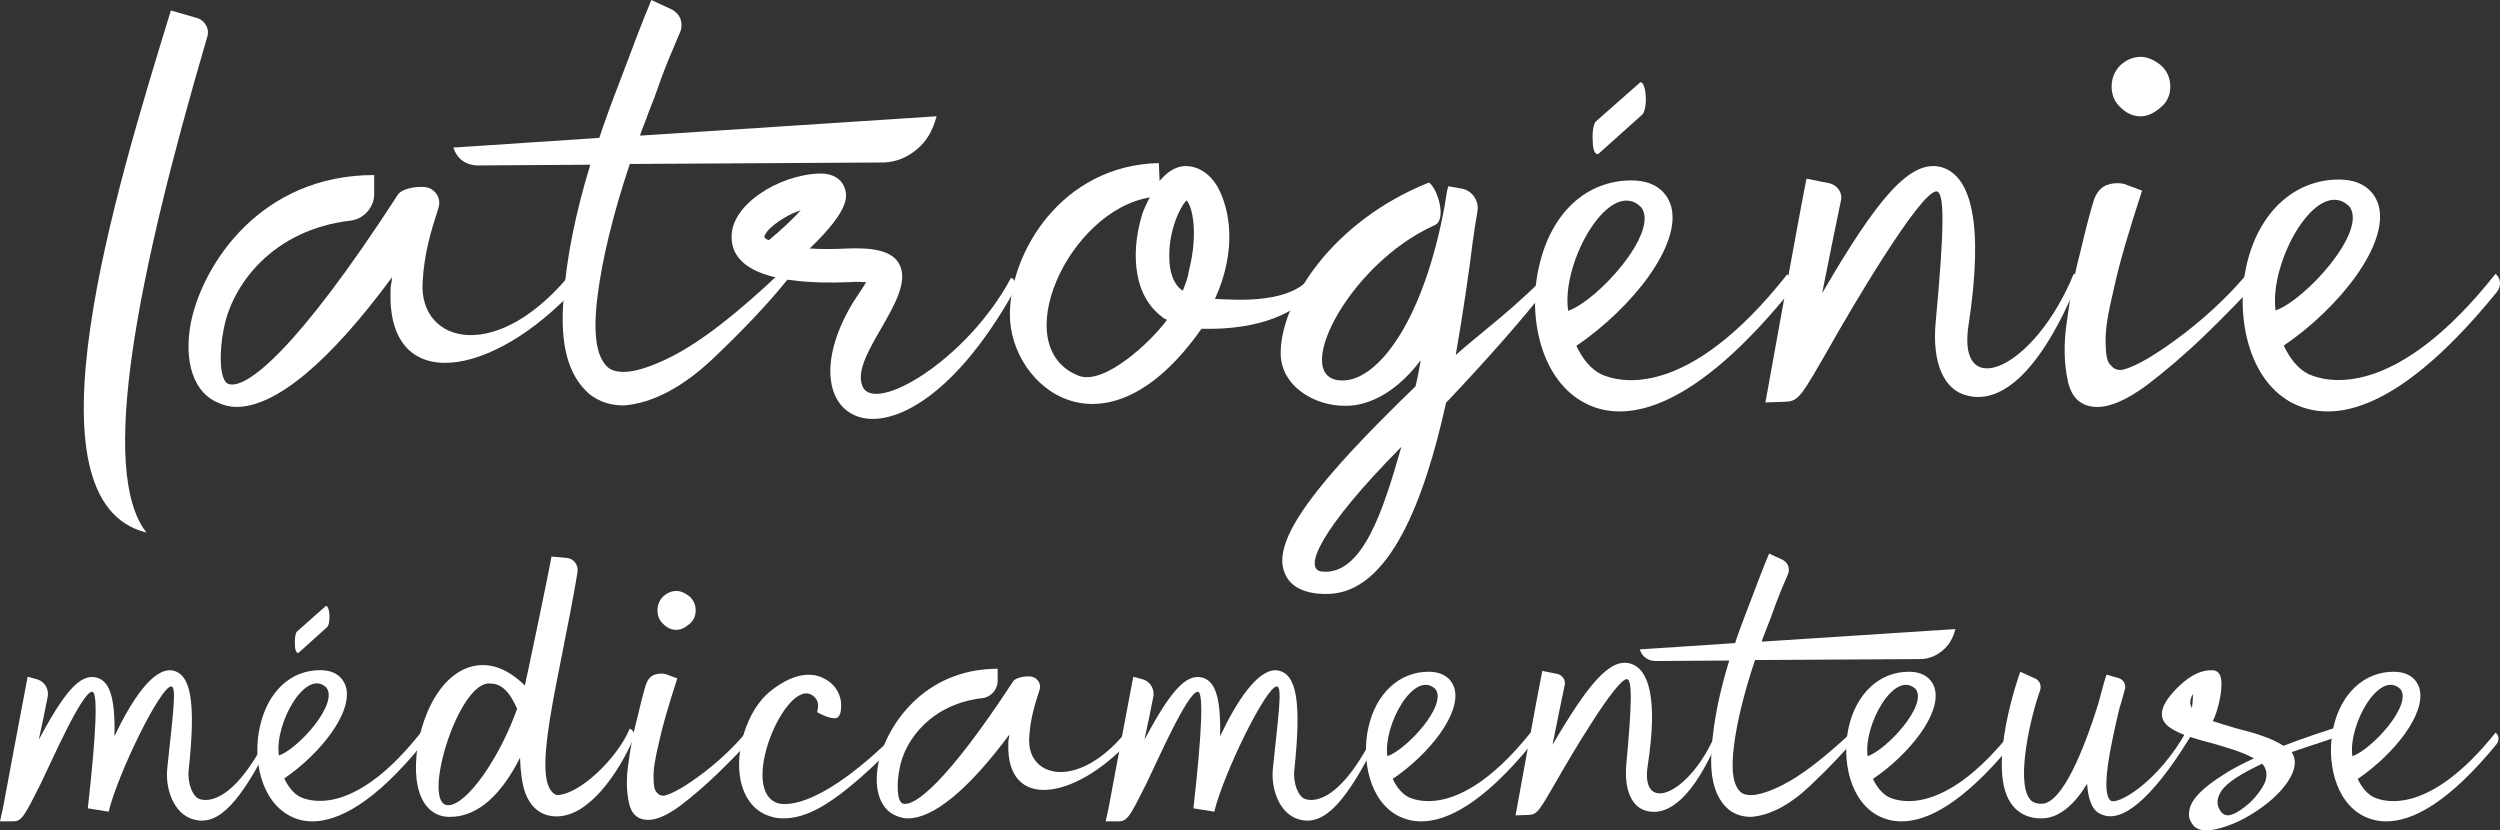
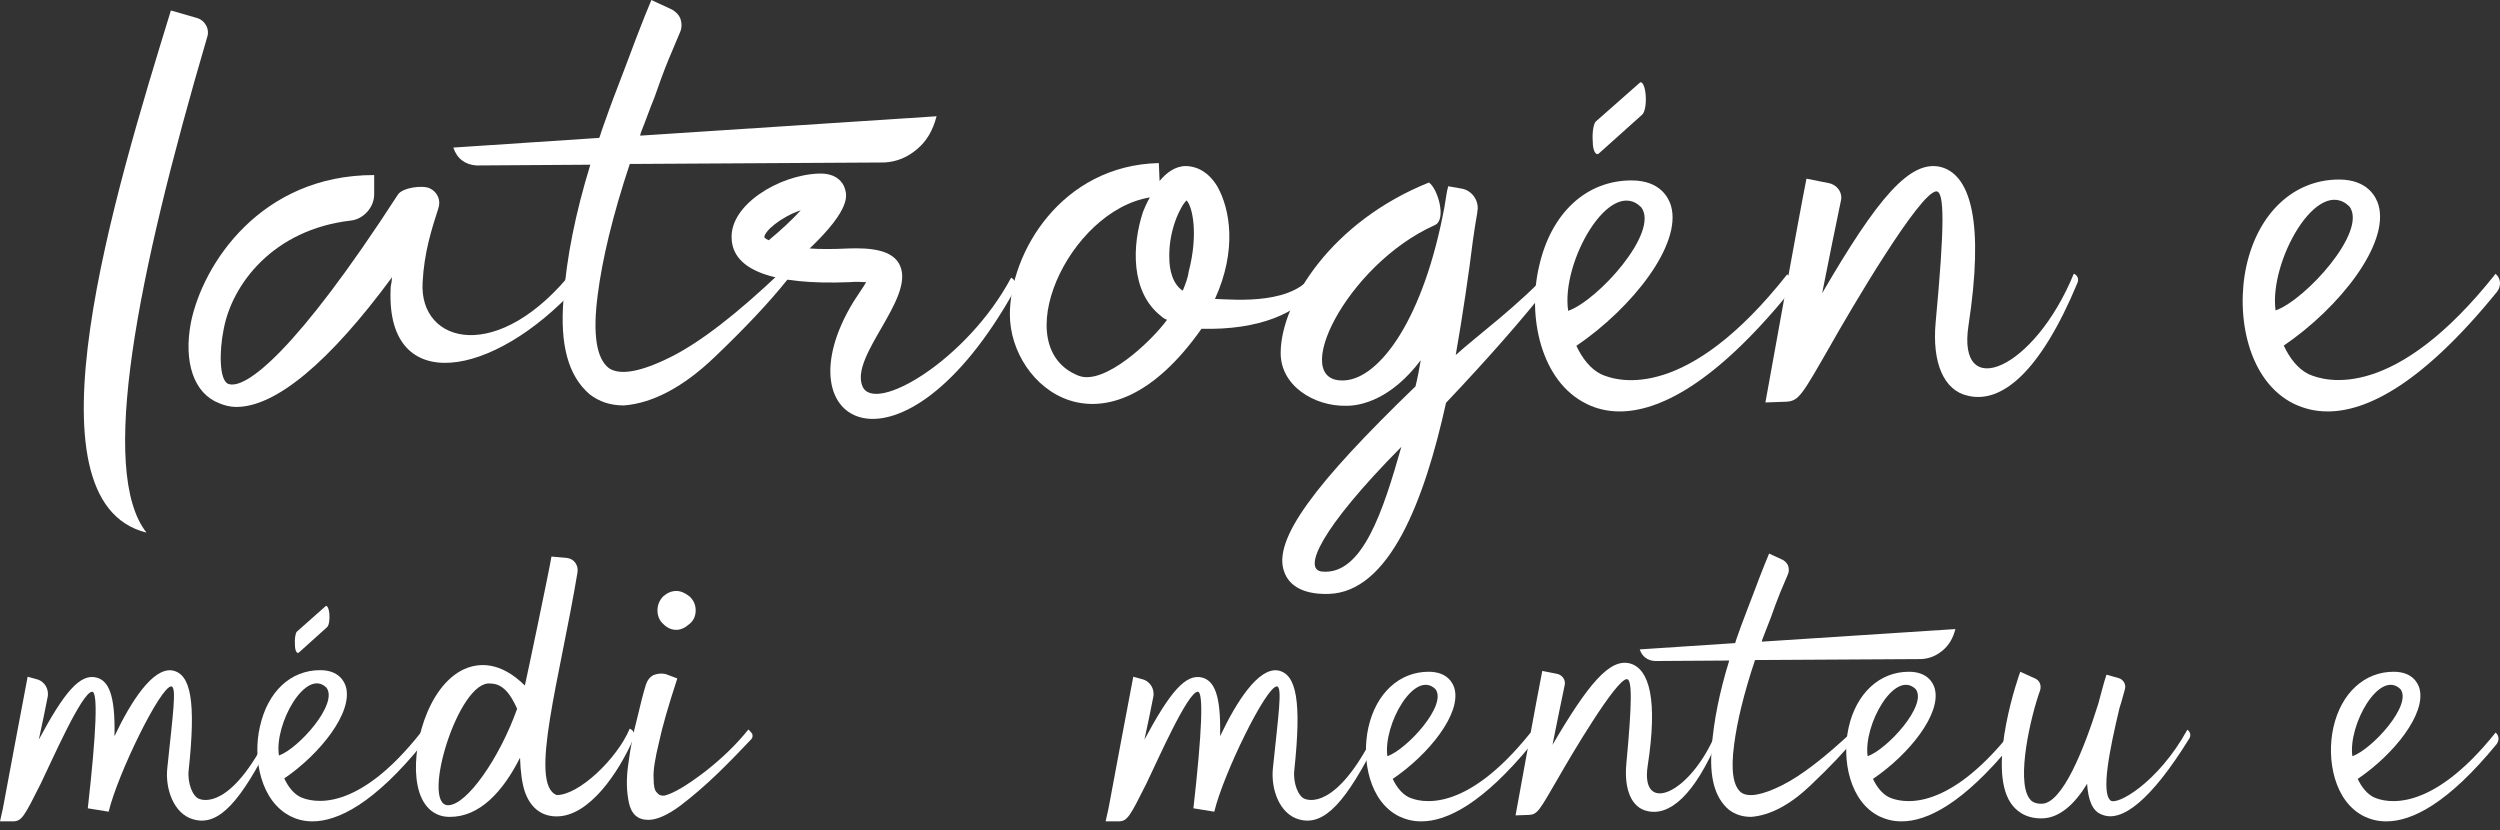
<svg xmlns="http://www.w3.org/2000/svg" width="1671px" height="555px" viewBox="0 0 1671 555" version="1.1">
  <rect x="0" y="0" width="1671" height="555" fill="#333333" stroke="none" />
  <title>Iatrogénie_logo</title>
  <g id="Iatrogénie_logo" stroke="none" stroke-width="1" fill="none" fill-rule="evenodd">
    <g id="Iatrogénie-médicamen" fill="#FFFFFF" fill-rule="nonzero">
      <path d="M97.914,356 C13.406,335.06 76.663,129.15 114.222,7 L131.519,11.986 C136.955,13.481 140.415,19.464 138.438,24.949 C91.489,184.99 65.791,315.117 97.914,356 Z" id="Path" />
      <path d="M157.957,272 C153.973,272 149.988,271.003 146.502,269.508 C129.567,263.029 122.594,242.096 127.575,215.682 C135.544,176.309 174.394,117 250.101,117 L250.101,129.958 C250.101,138.431 243.128,146.405 234.661,147.402 C182.363,153.383 154.969,190.264 149.49,220.167 C146.502,234.621 146.502,254.058 152.479,256.55 C163.934,261.035 198.301,234.621 266.039,129.958 C269.028,125.473 282.476,123.479 287.456,125.971 C292.437,128.463 294.928,133.945 292.935,139.428 C288.453,153.383 283.472,168.833 282.476,188.768 C279.985,230.135 333.279,244.09 383.585,180.296 C387.569,183.286 388.067,188.768 385.079,192.257 C329.295,253.061 258.568,264.524 261.059,194.251 C261.059,189.267 261.557,191.759 262.055,185.28 C220.217,242.096 184.355,272 157.957,272 Z" id="Path" />
      <path d="M400.547,92.16 L303,98.636 C305.488,106.108 310.963,110.094 318.428,110.592 L394.575,110.094 C384.621,142.474 378.649,172.364 376.658,199.763 C374.169,230.151 379.644,251.074 394.077,263.528 C400.547,268.509 408.012,271 416.971,271 C436.381,269.506 456.786,258.546 477.191,239.118 C497.596,219.689 514.02,202.254 525.965,187.309 C527.458,185.814 527.955,184.32 527.458,182.825 C526.96,181.331 525.467,180.335 523.476,179.836 L521.983,181.829 C492.619,209.726 468.233,228.656 448.325,238.619 C428.418,248.583 414.482,251.074 407.017,246.092 C398.556,239.616 396.068,223.176 399.552,196.774 C402.538,173.36 409.505,143.969 420.952,109.596 L591.162,108.599 C599.622,108.101 606.59,105.112 613.06,99.632 C619.53,94.153 623.512,87.178 626,77.713 L427.92,90.665 C427.92,89.669 428.418,88.673 428.915,87.178 C431.404,81.2 433.892,73.728 437.376,65.259 C440.362,56.79 443.348,48.322 446.832,39.853 C450.316,31.882 452.804,25.406 454.795,20.923 C455.79,18.432 455.79,15.443 454.795,12.454 C453.8,9.963 451.809,7.971 449.32,6.476 L435.385,0 C432.897,5.978 429.413,14.447 425.431,24.908 C421.45,35.369 417.468,46.329 412.989,57.787 C408.51,69.244 405.026,79.208 402.04,87.676 C401.542,89.171 401.045,91.164 400.547,92.16 Z" id="Path" />
      <path d="M570.503,201.618 C572.987,197.613 576.962,192.107 578.949,188.604 C576.465,188.604 572.987,188.103 567.522,188.604 C516.348,190.606 489.519,180.595 489.022,159.072 C488.029,137.048 520.323,117.027 547.152,116.025 C559.572,115.525 563.547,122.532 564.541,125.536 C566.031,130.041 569.509,139.05 541.19,166.079 C548.145,166.58 556.591,166.58 567.025,166.079 C580.936,165.579 597.332,166.58 601.803,178.092 C610.746,200.116 568.019,238.157 576.465,258.179 C584.414,277.199 646.518,240.66 675.831,185.6 C678.812,187.102 679.806,190.606 678.315,193.609 C603.294,328.755 519.826,284.707 570.503,201.618 Z M510.883,158.571 C510.883,158.571 511.38,159.572 513.864,160.573 C522.31,153.566 529.763,146.558 535.228,140.552 C521.813,145.057 510.883,154.567 510.883,158.571 Z" id="Shape" />
      <path d="M675,210.268 C675,168.863 709.521,110.497 774.56,109 L775.061,120.973 C779.563,115.485 785.567,110.995 792.571,110.995 C797.574,110.995 806.58,112.991 813.584,124.465 C822.089,139.43 827.092,166.868 812.083,199.792 C825.591,200.291 866.616,204.282 879.124,180.836 C881.625,184.328 881.625,189.316 879.124,192.808 C867.617,209.271 841.601,220.745 803.078,219.747 C738.539,311.537 675,258.658 675,210.268 Z M768.557,131.948 C714.024,140.927 672.498,232.218 721.028,251.175 C738.038,257.66 769.057,228.726 780.064,213.761 C778.563,213.262 777.062,212.264 776.061,211.266 C755.549,195.303 756.549,163.875 764.054,141.426 C765.055,138.932 766.556,135.44 768.557,131.948 Z M793.072,133.943 C788.569,138.433 781.064,154.396 781.565,172.355 C781.565,179.838 783.566,189.815 790.57,194.305 C792.571,189.316 794.072,185.326 794.573,181.335 C801.077,156.392 797.074,137.934 793.072,133.943 Z" id="Shape" />
      <path d="M1037.234,179.89 C1014.83,204.344 987.945,223.807 973.009,237.281 C977.489,211.829 981.97,181.387 984.46,160.926 C985.455,153.939 986.451,147.452 987.447,141.962 C987.447,141.962 987.447,141.962 987.447,141.463 C988.941,134.476 983.962,126.991 976.494,125.992 L968.03,124.495 C967.034,127.49 966.536,131.981 965.54,137.97 C951.6,213.327 922.225,252.752 898.825,254.249 C860.489,256.744 899.821,176.896 959.068,150.446 C967.034,146.953 961.06,125.992 955.085,122 C890.361,147.951 856.506,201.349 856.008,235.285 C855.51,257.742 878.412,271.716 899.821,271.217 C899.821,271.217 900.319,271.217 900.319,271.217 C909.281,271.217 929.693,267.224 949.608,240.774 C948.613,246.763 947.617,252.253 946.123,258.241 C879.408,322.619 850.033,361.046 858.497,382.505 C860.987,389.492 868.455,397.477 887.872,396.978 C928.698,395.98 952.098,334.596 966.536,269.22 C994.417,239.776 1017.319,213.826 1037.732,187.875 C1039.724,185.38 1039.226,181.886 1037.234,179.89 Z M883.391,382.006 C870.944,380.509 881.897,354.059 936.664,298.664 C924.715,340.585 910.774,385 883.391,382.006 Z" id="Shape" />
      <path d="M1068.591,102.663 C1066.599,104.157 1064.607,100.671 1064.607,94.694 C1064.109,88.717 1065.105,82.74 1066.599,81.245 L1095.981,55.345 C1097.475,53.851 1099.467,57.337 1099.965,63.314 C1100.463,69.291 1099.467,75.268 1097.475,76.763 L1068.591,102.663 Z M1082.535,275 C1074.069,275 1066.599,273.008 1060.623,270.019 C1029.747,255.077 1020.782,211.245 1028.751,177.874 C1036.719,142.51 1060.125,120.594 1090.503,120.594 C1109.925,120.594 1115.403,132.548 1116.897,137.529 C1124.367,163.429 1091.001,205.766 1053.651,231.169 C1057.635,239.636 1063.113,246.609 1070.085,250.096 C1082.037,255.575 1127.853,268.027 1194.585,183.353 C1198.569,186.341 1199.067,191.82 1196.079,195.307 C1145.781,257.069 1108.431,275 1082.535,275 Z M1048.173,207.759 C1068.093,200.786 1109.427,154.962 1096.977,138.525 C1076.061,117.606 1043.193,175.383 1048.173,207.759 Z" id="Shape" />
      <path d="M1180,269 C1180,269 1202.958,141.434 1207.45,119.423 L1222.422,122.424 C1227.912,123.425 1231.905,128.928 1230.408,134.431 C1227.413,148.938 1222.422,172.95 1217.93,195.962 C1254.364,133.43 1276.822,105.416 1298.283,111.919 C1317.248,117.922 1326.232,148.938 1315.751,217.473 C1307.766,269 1359.671,247.489 1386.122,182.956 C1388.618,183.956 1389.616,186.457 1388.618,188.959 C1363.663,248.99 1337.711,270.001 1315.252,264.498 C1299.281,260.996 1291.296,242.486 1293.791,215.472 C1299.78,151.439 1299.78,127.927 1294.29,127.927 C1283.311,127.927 1236.397,207.969 1223.42,230.98 C1204.455,263.997 1202.459,267.999 1193.974,268.5 L1180,269 Z" id="Path" />
-       <path d="M1504.732,179.592 C1492.819,194.497 1477.928,208.904 1460.059,222.815 C1441.693,236.726 1428.291,244.675 1418.86,247.159 C1415.385,247.656 1412.903,246.662 1410.918,244.178 C1408.436,242.191 1407.443,237.223 1407.443,229.274 C1406.947,221.325 1408.932,209.401 1412.903,193.006 C1416.378,176.611 1422.831,154.752 1431.765,127.427 L1419.852,122.955 C1415.385,121.962 1411.414,122.459 1407.443,123.949 C1403.472,125.936 1400.99,129.414 1399.501,133.885 C1397.019,141.834 1394.041,153.261 1390.566,168.166 C1386.595,183.07 1383.617,198.471 1381.632,213.873 C1379.15,229.771 1379.646,243.185 1382.128,254.611 C1384.61,266.038 1391.063,272 1401.983,272 C1410.918,272 1421.838,267.032 1434.744,257.592 C1447.153,248.153 1460.059,237.223 1473.461,224.306 C1486.366,211.885 1497.783,199.962 1507.71,189.529 C1509.199,188.038 1509.199,186.051 1508.703,184.064 C1507.71,182.573 1506.221,181.083 1504.732,179.592 Z M1430.773,77.745 C1435.24,77.745 1439.707,75.758 1444.175,71.783 C1448.642,68.306 1450.628,63.338 1450.628,57.873 C1450.628,52.408 1448.642,47.439 1444.175,43.465 C1439.707,39.987 1435.24,38 1430.773,38 C1425.809,38 1421.342,39.987 1417.371,43.465 C1413.4,47.439 1411.414,52.408 1411.414,57.873 C1411.414,63.338 1413.4,68.306 1417.371,71.783 C1421.342,75.758 1425.809,77.745 1430.773,77.745 Z" id="Shape" />
      <path d="M1555.884,275 C1546.911,275 1539.933,273 1533.453,270 C1502.548,255 1494.074,211 1501.551,177.5 C1509.526,142 1533.453,120 1563.361,120 C1582.801,120 1588.284,132 1589.78,137 C1597.257,163 1563.859,205.5 1526.474,231 C1530.462,239.5 1535.945,246.5 1542.924,250 C1554.887,255.5 1600.746,268 1668.039,183 C1671.529,186 1672.027,191 1669.036,195 C1618.691,257 1581.804,275 1555.884,275 Z M1520.991,207.5 C1540.93,200.5 1582.801,154.5 1570.339,138 C1548.905,117 1516.505,175 1520.991,207.5 Z" id="Shape" />
      <path d="M0,549 L1.945,540.27 C1.945,540.27 17.507,456.847 18.48,452.32 L24.315,453.937 C29.827,455.23 33.069,460.727 31.772,466.224 C30.475,473.337 28.206,483.684 25.936,494.355 C42.795,462.99 53.493,449.733 64.84,452.967 C72.297,455.23 77.16,463.637 76.512,492.091 C87.535,468.81 102.124,446.176 115.092,448.116 C127.736,450.38 130.978,469.134 126.115,514.725 C125.142,523.132 128.708,532.833 133.571,534.126 C134.868,534.449 153.996,542.21 179.932,489.828 C181.877,490.798 182.526,493.061 181.553,494.678 C161.128,535.096 146.539,552.557 129.357,547.707 C116.064,544.15 110.229,527.013 111.85,513.109 C115.416,478.511 118.334,458.787 114.443,458.787 C107.311,458.787 78.781,516.989 72.621,542.533 L58.681,540.27 C64.516,488.535 65.489,462.344 61.598,462.344 C54.79,462.344 34.041,509.875 27.233,523.779 C16.21,545.767 14.589,548.677 9.078,549 L0,549 Z" id="Path" />
      <path d="M199.733,436.198 C198.436,437.176 197.139,434.894 197.139,430.981 C196.815,427.069 197.463,423.157 198.436,422.179 L217.569,405.226 C218.542,404.248 219.839,406.53 220.163,410.442 C220.487,414.354 219.839,418.267 218.542,419.245 L199.733,436.198 Z M208.813,549 C203.301,549 198.436,547.696 194.545,545.74 C174.44,535.959 168.603,507.27 173.791,485.426 C178.98,462.279 194.221,447.934 214.002,447.934 C226.649,447.934 230.216,455.759 231.189,459.019 C236.053,475.972 214.326,503.683 190.005,520.31 C192.599,525.853 196.166,530.417 200.706,532.699 C208.489,536.285 238.323,544.436 281.776,489.013 C284.371,490.969 284.695,494.555 282.749,496.837 C249.997,537.263 225.676,549 208.813,549 Z M186.438,504.988 C199.409,500.423 226.324,470.43 218.217,459.671 C204.598,445.978 183.195,483.796 186.438,504.988 Z" id="Shape" />
      <path d="M300.758,546 C300.758,546 300.435,546 300.435,546 C289.454,546 281.702,538.223 279.118,524.939 C274.273,501.609 285.255,458.514 310.448,447.173 C320.137,442.961 334.349,441.989 350.821,458.19 C351.79,454.302 367.616,378.804 368.585,372 L379.244,372.972 C383.766,373.62 386.673,377.832 386.027,382.369 C374.399,452.682 353.082,524.291 372.138,531.419 C386.996,531.419 412.512,507.117 420.909,487.028 C423.493,488 424.785,490.916 423.493,493.508 C413.481,516.514 393.778,545.676 372.138,545.676 C372.138,545.676 371.815,545.676 371.815,545.676 C366.325,545.676 356.312,543.732 351.144,530.123 C348.883,523.966 347.914,515.866 347.591,506.469 C335.964,529.475 320.46,546 300.758,546 Z M327.889,456.894 C306.572,453.978 281.056,537.899 299.466,538.223 C312.063,538.223 334.026,506.469 345.653,473.743 C341.455,464.346 336.287,456.894 327.889,456.894 Z" id="Shape" />
      <path d="M500.221,487.58 C492.464,497.325 482.767,506.745 471.131,515.841 C459.172,524.936 450.445,530.134 444.304,531.758 C442.041,532.083 440.425,531.433 439.132,529.809 C437.516,528.51 436.87,525.261 436.87,520.064 C436.547,514.866 437.84,507.07 440.425,496.35 C442.688,485.631 446.89,471.338 452.708,453.471 L444.95,450.548 C442.041,449.898 439.456,450.223 436.87,451.197 C434.284,452.497 432.668,454.771 431.698,457.694 C430.082,462.892 428.143,470.363 425.88,480.108 C423.295,489.854 421.355,499.924 420.063,509.994 C418.446,520.389 418.77,529.159 420.386,536.631 C422.002,544.102 426.204,548 433.315,548 C439.132,548 446.243,544.752 454.647,538.58 C462.727,532.408 471.131,525.261 479.858,516.815 C488.262,508.694 495.696,500.898 502.16,494.076 C503.13,493.102 503.13,491.803 502.807,490.503 C502.16,489.529 501.191,488.554 500.221,487.58 Z M452.061,420.987 C454.97,420.987 457.879,419.688 460.788,417.089 C463.697,414.815 464.99,411.567 464.99,407.994 C464.99,404.42 463.697,401.172 460.788,398.573 C457.879,396.299 454.97,395 452.061,395 C448.829,395 445.92,396.299 443.334,398.573 C440.749,401.172 439.456,404.42 439.456,407.994 C439.456,411.567 440.749,414.815 443.334,417.089 C445.92,419.688 448.829,420.987 452.061,420.987 Z" id="Shape" />
-       <path d="M523.843,547 C520.919,547 517.67,546.673 515.071,545.693 C504.674,542.752 497.526,533.929 494.926,521.185 C491.027,500.924 499.8,474.455 514.421,462.365 C532.616,447.66 544.962,450.274 550.81,453.542 C558.283,457.136 562.832,464.979 562.182,472.822 C562.182,474.782 561.857,476.743 560.883,478.377 C558.933,483.278 546.262,476.089 546.262,476.089 C545.937,476.089 548.211,470.534 545.287,466.94 C528.717,446.026 492.652,525.759 518.969,536.543 C526.442,539.484 551.135,537.85 598.897,490.468 C601.821,487.527 601.821,487.527 601.821,487.527 C601.821,487.527 602.796,493.408 600.196,496.023 C566.081,530.008 544.312,547 523.843,547 Z" id="Path" />
-       <path d="M606.815,547 C604.22,547 601.625,546.357 599.354,545.392 C588.324,541.212 583.782,527.707 587.026,510.666 C592.216,485.264 617.521,447 666.832,447 L666.832,455.36 C666.832,460.826 662.29,465.971 656.775,466.614 C622.712,470.473 604.869,494.267 601.3,513.559 C599.354,522.884 599.354,535.424 603.247,537.032 C610.708,539.926 633.093,522.884 677.213,455.36 C679.16,452.466 687.919,451.18 691.163,452.788 C694.407,454.395 696.029,457.932 694.732,461.469 C691.812,470.473 688.568,480.441 687.919,493.302 C686.297,519.99 721.009,528.994 753.775,487.836 C756.371,489.765 756.695,493.302 754.749,495.553 C718.414,534.781 672.347,542.177 673.969,496.839 C673.969,493.624 674.294,495.232 674.618,491.051 C647.367,527.707 624.009,547 606.815,547 Z" id="Path" />
      <path d="M739,549 L740.945,540.27 C740.945,540.27 756.507,456.847 757.48,452.32 L763.315,453.937 C768.827,455.23 772.069,460.727 770.772,466.224 C769.475,473.337 767.206,483.684 764.936,494.355 C781.795,462.99 792.493,449.733 803.84,452.967 C811.297,455.23 816.16,463.637 815.512,492.091 C826.535,468.81 841.124,446.176 854.092,448.116 C866.736,450.38 869.978,469.134 865.115,514.725 C864.142,523.132 867.708,532.833 872.571,534.126 C873.868,534.449 892.996,542.21 918.932,489.828 C920.877,490.798 921.526,493.061 920.553,494.678 C900.128,535.096 885.539,552.557 868.357,547.707 C855.064,544.15 849.229,527.013 850.85,513.109 C854.416,478.511 857.334,458.787 853.443,458.787 C846.311,458.787 817.781,516.989 811.621,542.533 L797.681,540.27 C803.516,488.535 804.489,462.344 800.598,462.344 C793.79,462.344 773.041,509.875 766.233,523.779 C755.21,545.767 753.589,548.677 748.078,549 L739,549 Z" id="Path" />
      <path d="M950.041,549 C944.198,549 939.654,547.71 935.434,545.774 C915.31,536.097 909.792,507.71 914.661,486.097 C919.854,463.194 935.434,449 954.909,449 C967.568,449 971.139,456.742 972.112,459.968 C976.981,476.742 955.234,504.161 930.89,520.613 C933.487,526.097 937.057,530.613 941.601,532.871 C949.391,536.419 979.253,544.484 1023.072,489.645 C1025.344,491.581 1025.669,494.806 1023.721,497.387 C990.938,537.387 966.919,549 950.041,549 Z M927.32,505.452 C940.303,500.935 967.568,471.258 959.454,460.613 C945.496,447.065 924.398,484.484 927.32,505.452 Z" id="Shape" />
      <path d="M1013,545 C1013,545 1027.939,462.647 1030.862,448.438 L1040.605,450.375 C1044.177,451.021 1046.775,454.574 1045.801,458.126 C1043.853,467.492 1040.605,482.993 1037.682,497.849 C1061.39,457.48 1076.004,439.395 1089.969,443.593 C1102.31,447.469 1108.156,467.492 1101.336,511.736 C1096.139,545 1129.915,531.113 1147.127,489.452 C1148.751,490.098 1149.401,491.713 1148.751,493.328 C1132.513,532.082 1115.625,545.646 1101.011,542.093 C1090.618,539.833 1085.422,527.884 1087.046,510.444 C1090.943,469.106 1090.943,453.928 1087.371,453.928 C1080.226,453.928 1049.698,505.6 1041.254,520.456 C1028.913,541.77 1027.614,544.354 1022.093,544.677 L1013,545 Z" id="Path" />
      <path d="M1159.723,429.853 L1096,434.059 C1097.626,438.912 1101.202,441.5 1106.079,441.824 L1155.821,441.5 C1149.319,462.529 1145.418,481.941 1144.117,499.735 C1142.492,519.471 1146.068,533.059 1155.496,541.147 C1159.723,544.382 1164.599,546 1170.451,546 C1183.131,545.029 1196.461,537.912 1209.79,525.294 C1223.12,512.676 1233.849,501.353 1241.652,491.647 C1242.627,490.676 1242.952,489.706 1242.627,488.735 C1242.302,487.765 1241.327,487.118 1240.026,486.794 L1239.051,488.088 C1219.869,506.206 1203.938,518.5 1190.934,524.971 C1177.929,531.441 1168.826,533.059 1163.949,529.824 C1158.422,525.618 1156.797,514.941 1159.072,497.794 C1161.023,482.588 1165.575,463.5 1173.052,441.176 L1284.242,440.529 C1289.769,440.206 1294.32,438.265 1298.547,434.706 C1302.774,431.147 1305.374,426.618 1307,420.471 L1177.604,428.882 C1177.604,428.235 1177.929,427.588 1178.254,426.618 C1179.88,422.735 1181.505,417.882 1183.781,412.382 C1185.732,406.882 1187.683,401.382 1189.958,395.882 C1192.234,390.706 1193.86,386.5 1195.16,383.588 C1195.81,381.971 1195.81,380.029 1195.16,378.088 C1194.51,376.471 1193.21,375.176 1191.584,374.206 L1182.481,370 C1180.855,373.882 1178.579,379.382 1175.978,386.176 C1173.378,392.971 1170.777,400.088 1167.851,407.529 C1164.925,414.971 1162.649,421.441 1160.698,426.941 C1160.373,427.912 1160.048,429.206 1159.723,429.853 Z" id="Path" />
      <path d="M1271.041,549 C1265.198,549 1260.654,547.71 1256.434,545.774 C1236.31,536.097 1230.792,507.71 1235.661,486.097 C1240.854,463.194 1256.434,449 1275.909,449 C1288.568,449 1292.139,456.742 1293.112,459.968 C1297.981,476.742 1276.234,504.161 1251.89,520.613 C1254.487,526.097 1258.057,530.613 1262.601,532.871 C1270.391,536.419 1300.253,544.484 1344.072,489.645 C1346.344,491.581 1346.669,494.806 1344.721,497.387 C1311.938,537.387 1287.919,549 1271.041,549 Z M1248.32,505.452 C1261.303,500.935 1288.568,471.258 1280.454,460.613 C1266.496,447.065 1245.398,484.484 1248.32,505.452 Z" id="Shape" />
      <path d="M1364.272,547 C1353.266,547 1347.116,541.465 1343.878,536.581 C1327.693,512.163 1350.029,449.651 1350.353,449 L1360.387,453.558 C1363.301,454.86 1364.596,458.116 1363.625,461.372 C1357.15,479.279 1347.763,520.628 1356.179,533.326 C1357.474,535.279 1359.416,537.233 1364.596,537.233 C1378.515,537.233 1393.082,500.442 1402.469,470.488 C1404.412,463.326 1406.03,456.814 1407.972,450.953 L1416.065,453.233 C1419.302,454.209 1421.244,457.465 1420.273,460.721 C1419.302,463.977 1418.331,468.209 1416.713,473.093 C1409.915,501.419 1404.412,529.419 1410.562,534.953 C1414.447,538.86 1442.285,523.558 1462.032,487.744 C1463.974,489.047 1464.621,491.651 1463.326,493.605 C1437.753,534.953 1418.007,550.256 1404.735,544.395 C1398.261,542.116 1395.672,533.977 1395.024,523.884 C1386.931,537.233 1376.573,547 1364.596,547 C1364.596,547 1364.596,547 1364.272,547 Z" id="Path" />
-       <path d="M1465.096,473.255 C1465.419,470.343 1465.743,467.755 1465.743,465.167 C1465.743,464.844 1465.743,464.197 1465.743,463.873 C1463.478,467.755 1463.478,470.667 1465.096,473.255 Z M1484.835,457.403 C1484.835,465.167 1481.923,476.49 1479.01,481.989 C1483.864,483.607 1489.365,485.224 1494.867,486.842 C1506.193,489.753 1517.842,492.988 1526.256,498.488 C1538.876,493.635 1553.114,488.783 1568,484.254 L1567.029,485.871 C1563.793,490.077 1561.204,492.988 1556.027,494.606 C1547.29,497.517 1539.2,500.105 1531.757,502.693 C1534.346,506.575 1534.346,510.781 1532.728,515.633 C1530.463,521.78 1525.285,528.249 1518.813,534.072 C1511.37,540.542 1501.986,546.689 1492.601,550.571 C1479.981,555.747 1469.302,557.041 1465.419,550.894 C1464.448,549.6 1464.125,548.63 1463.478,547.336 C1462.507,543.13 1463.478,538.601 1466.714,534.072 C1470.273,529.22 1476.421,524.044 1484.511,518.868 C1490.66,514.663 1498.103,510.781 1506.516,506.899 C1498.426,502.37 1487.747,499.458 1477.716,496.547 C1465.096,493.312 1453.446,489.753 1447.945,484.254 C1442.767,478.754 1443.738,470.99 1456.358,458.697 C1464.448,450.933 1471.891,447.698 1478.687,448.022 L1479.01,448.022 C1481.275,448.022 1482.893,449.316 1483.864,451.257 C1484.511,452.874 1484.835,454.815 1484.835,457.403 Z M1513.959,522.75 C1515.577,518.221 1515.253,514.016 1512.017,510.457 C1505.222,513.692 1499.721,516.604 1495.19,519.515 C1490.66,522.427 1487.1,525.338 1484.835,528.573 C1482.57,532.131 1481.599,535.366 1482.57,538.925 C1482.893,539.895 1483.541,540.866 1484.188,542.16 C1486.129,545.071 1489.365,545.718 1492.601,544.101 C1495.514,543.13 1499.397,540.219 1503.28,536.984 C1508.134,532.455 1512.017,527.279 1513.959,522.75 Z" id="Shape" />
      <path d="M1595.041,549 C1589.198,549 1584.654,547.71 1580.434,545.774 C1560.31,536.097 1554.792,507.71 1559.661,486.097 C1564.854,463.194 1580.434,449 1599.909,449 C1612.568,449 1616.139,456.742 1617.112,459.968 C1621.981,476.742 1600.234,504.161 1575.89,520.613 C1578.487,526.097 1582.057,530.613 1586.601,532.871 C1594.391,536.419 1624.253,544.484 1668.072,489.645 C1670.344,491.581 1670.669,494.806 1668.721,497.387 C1635.938,537.387 1611.919,549 1595.041,549 Z M1572.32,505.452 C1585.303,500.935 1612.568,471.258 1604.454,460.613 C1590.496,447.065 1569.398,484.484 1572.32,505.452 Z" id="Shape" />
    </g>
  </g>
</svg>